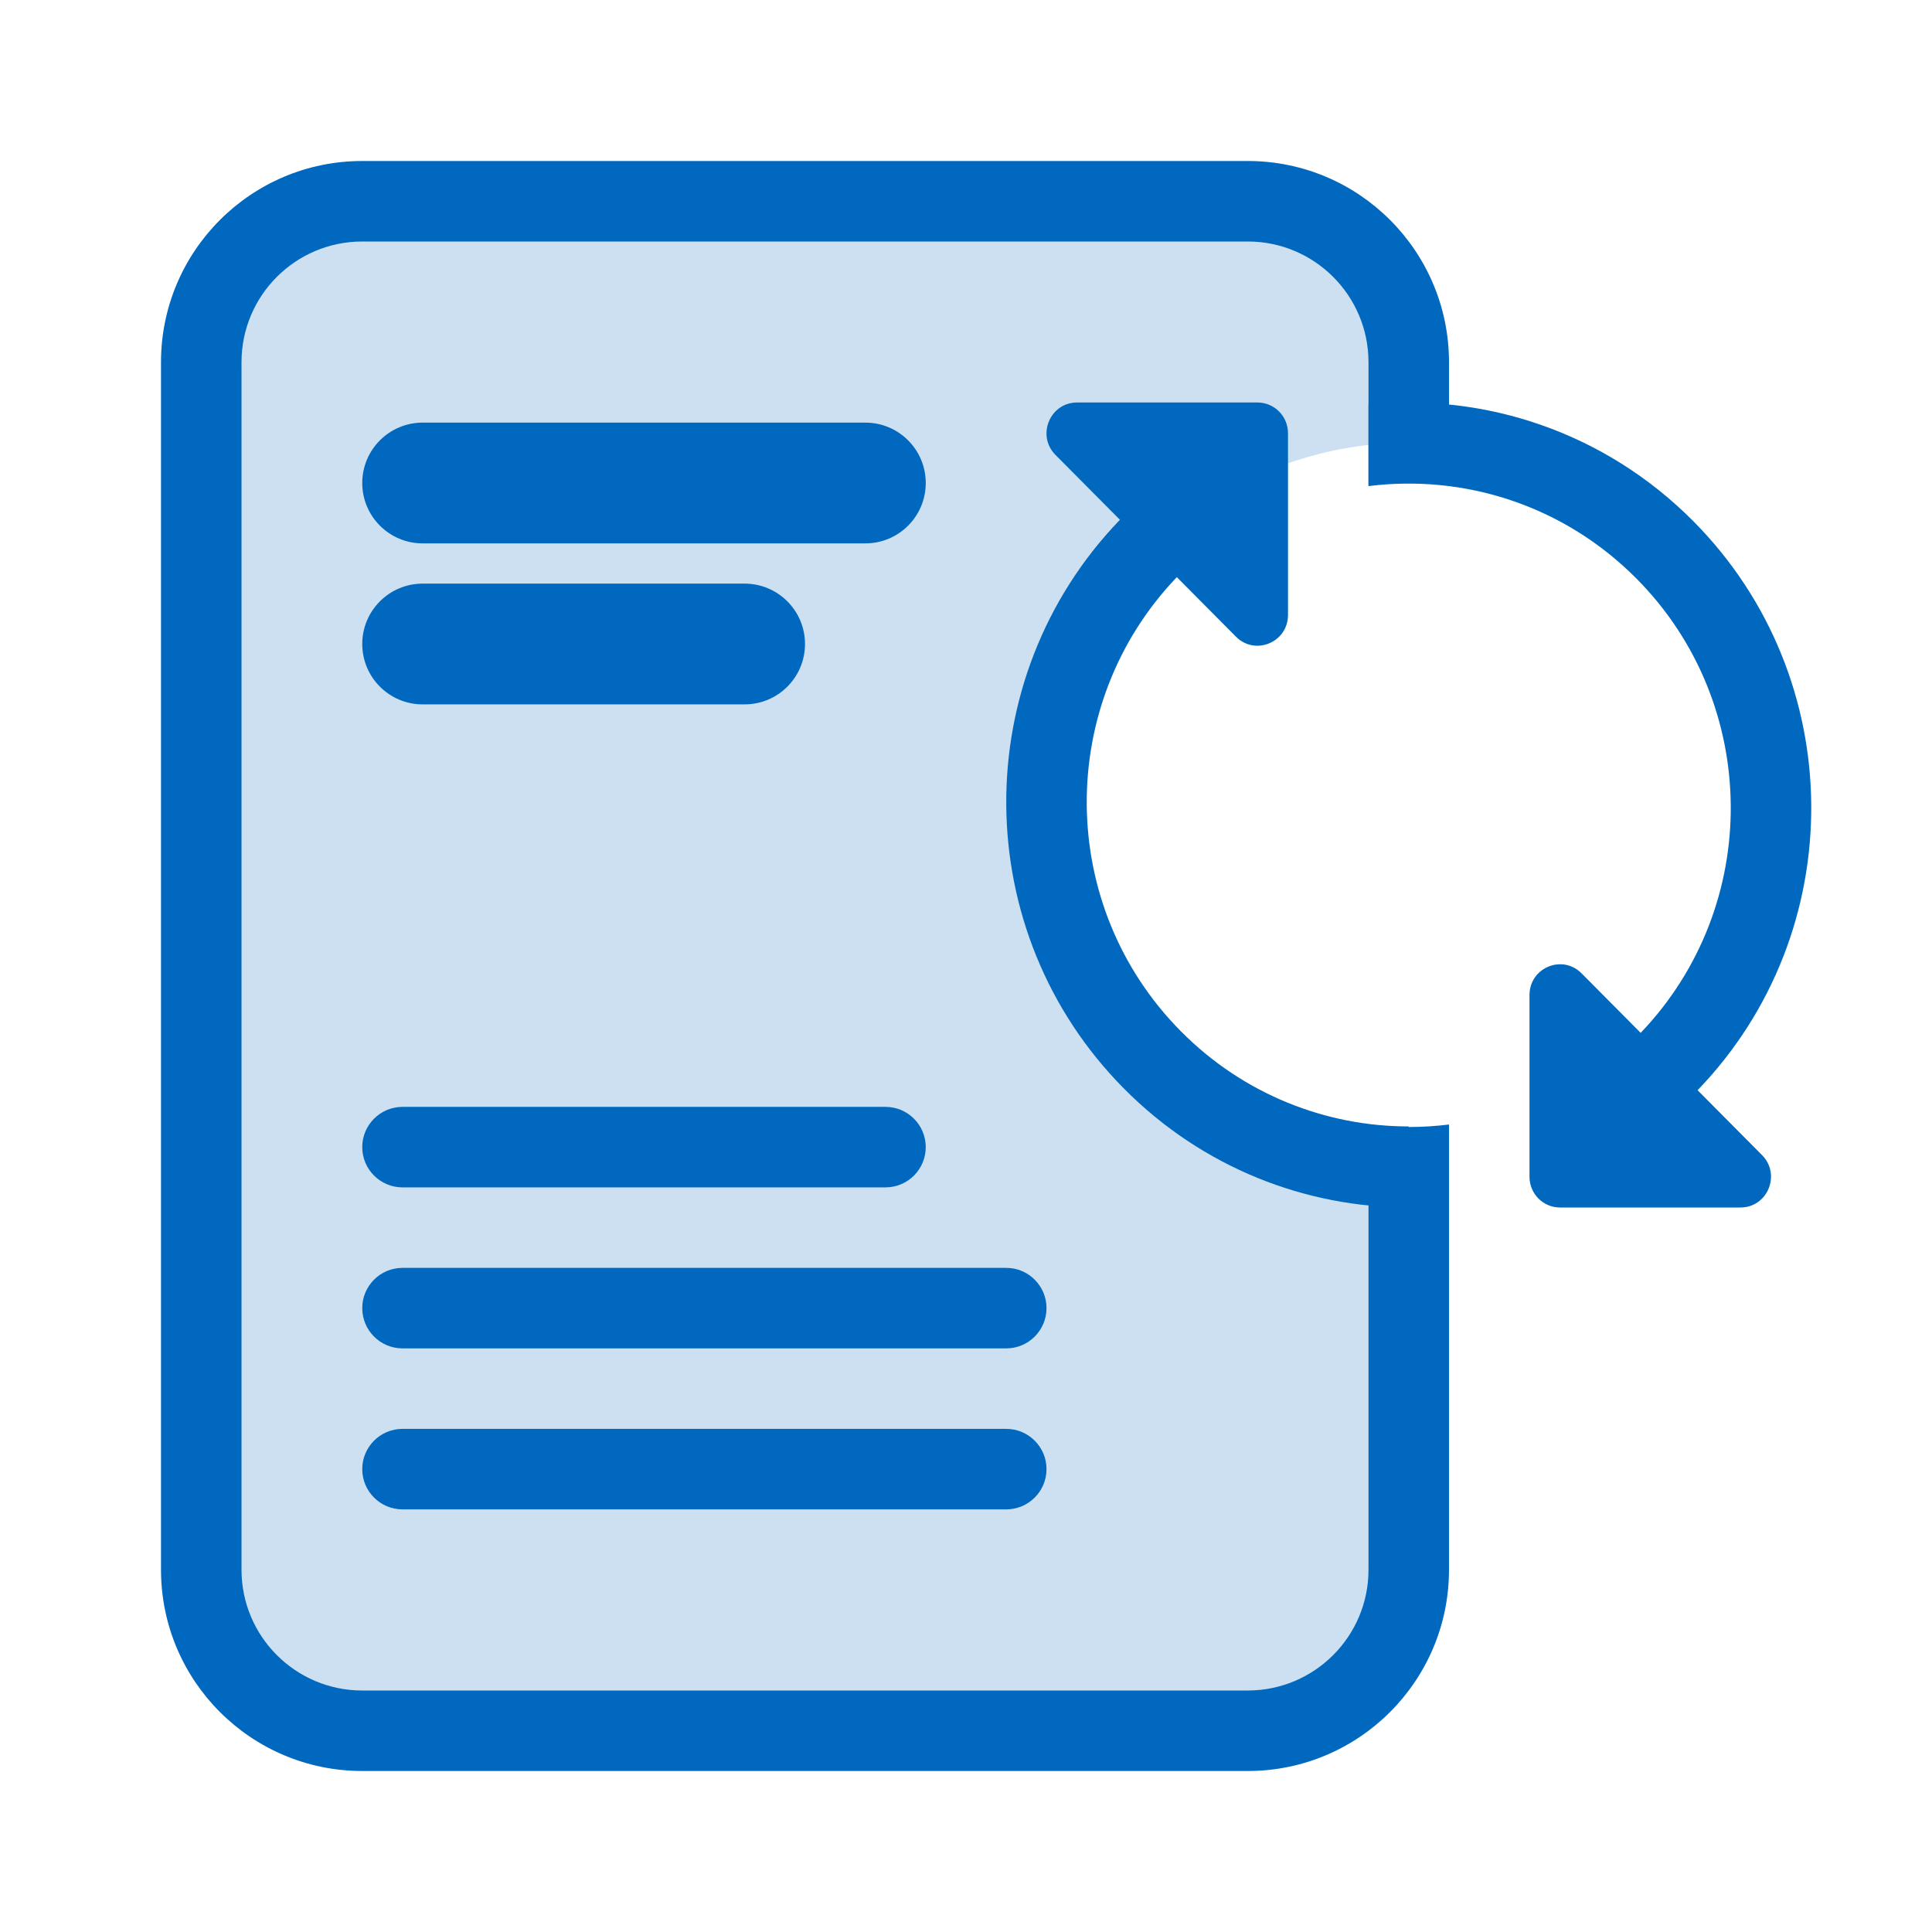
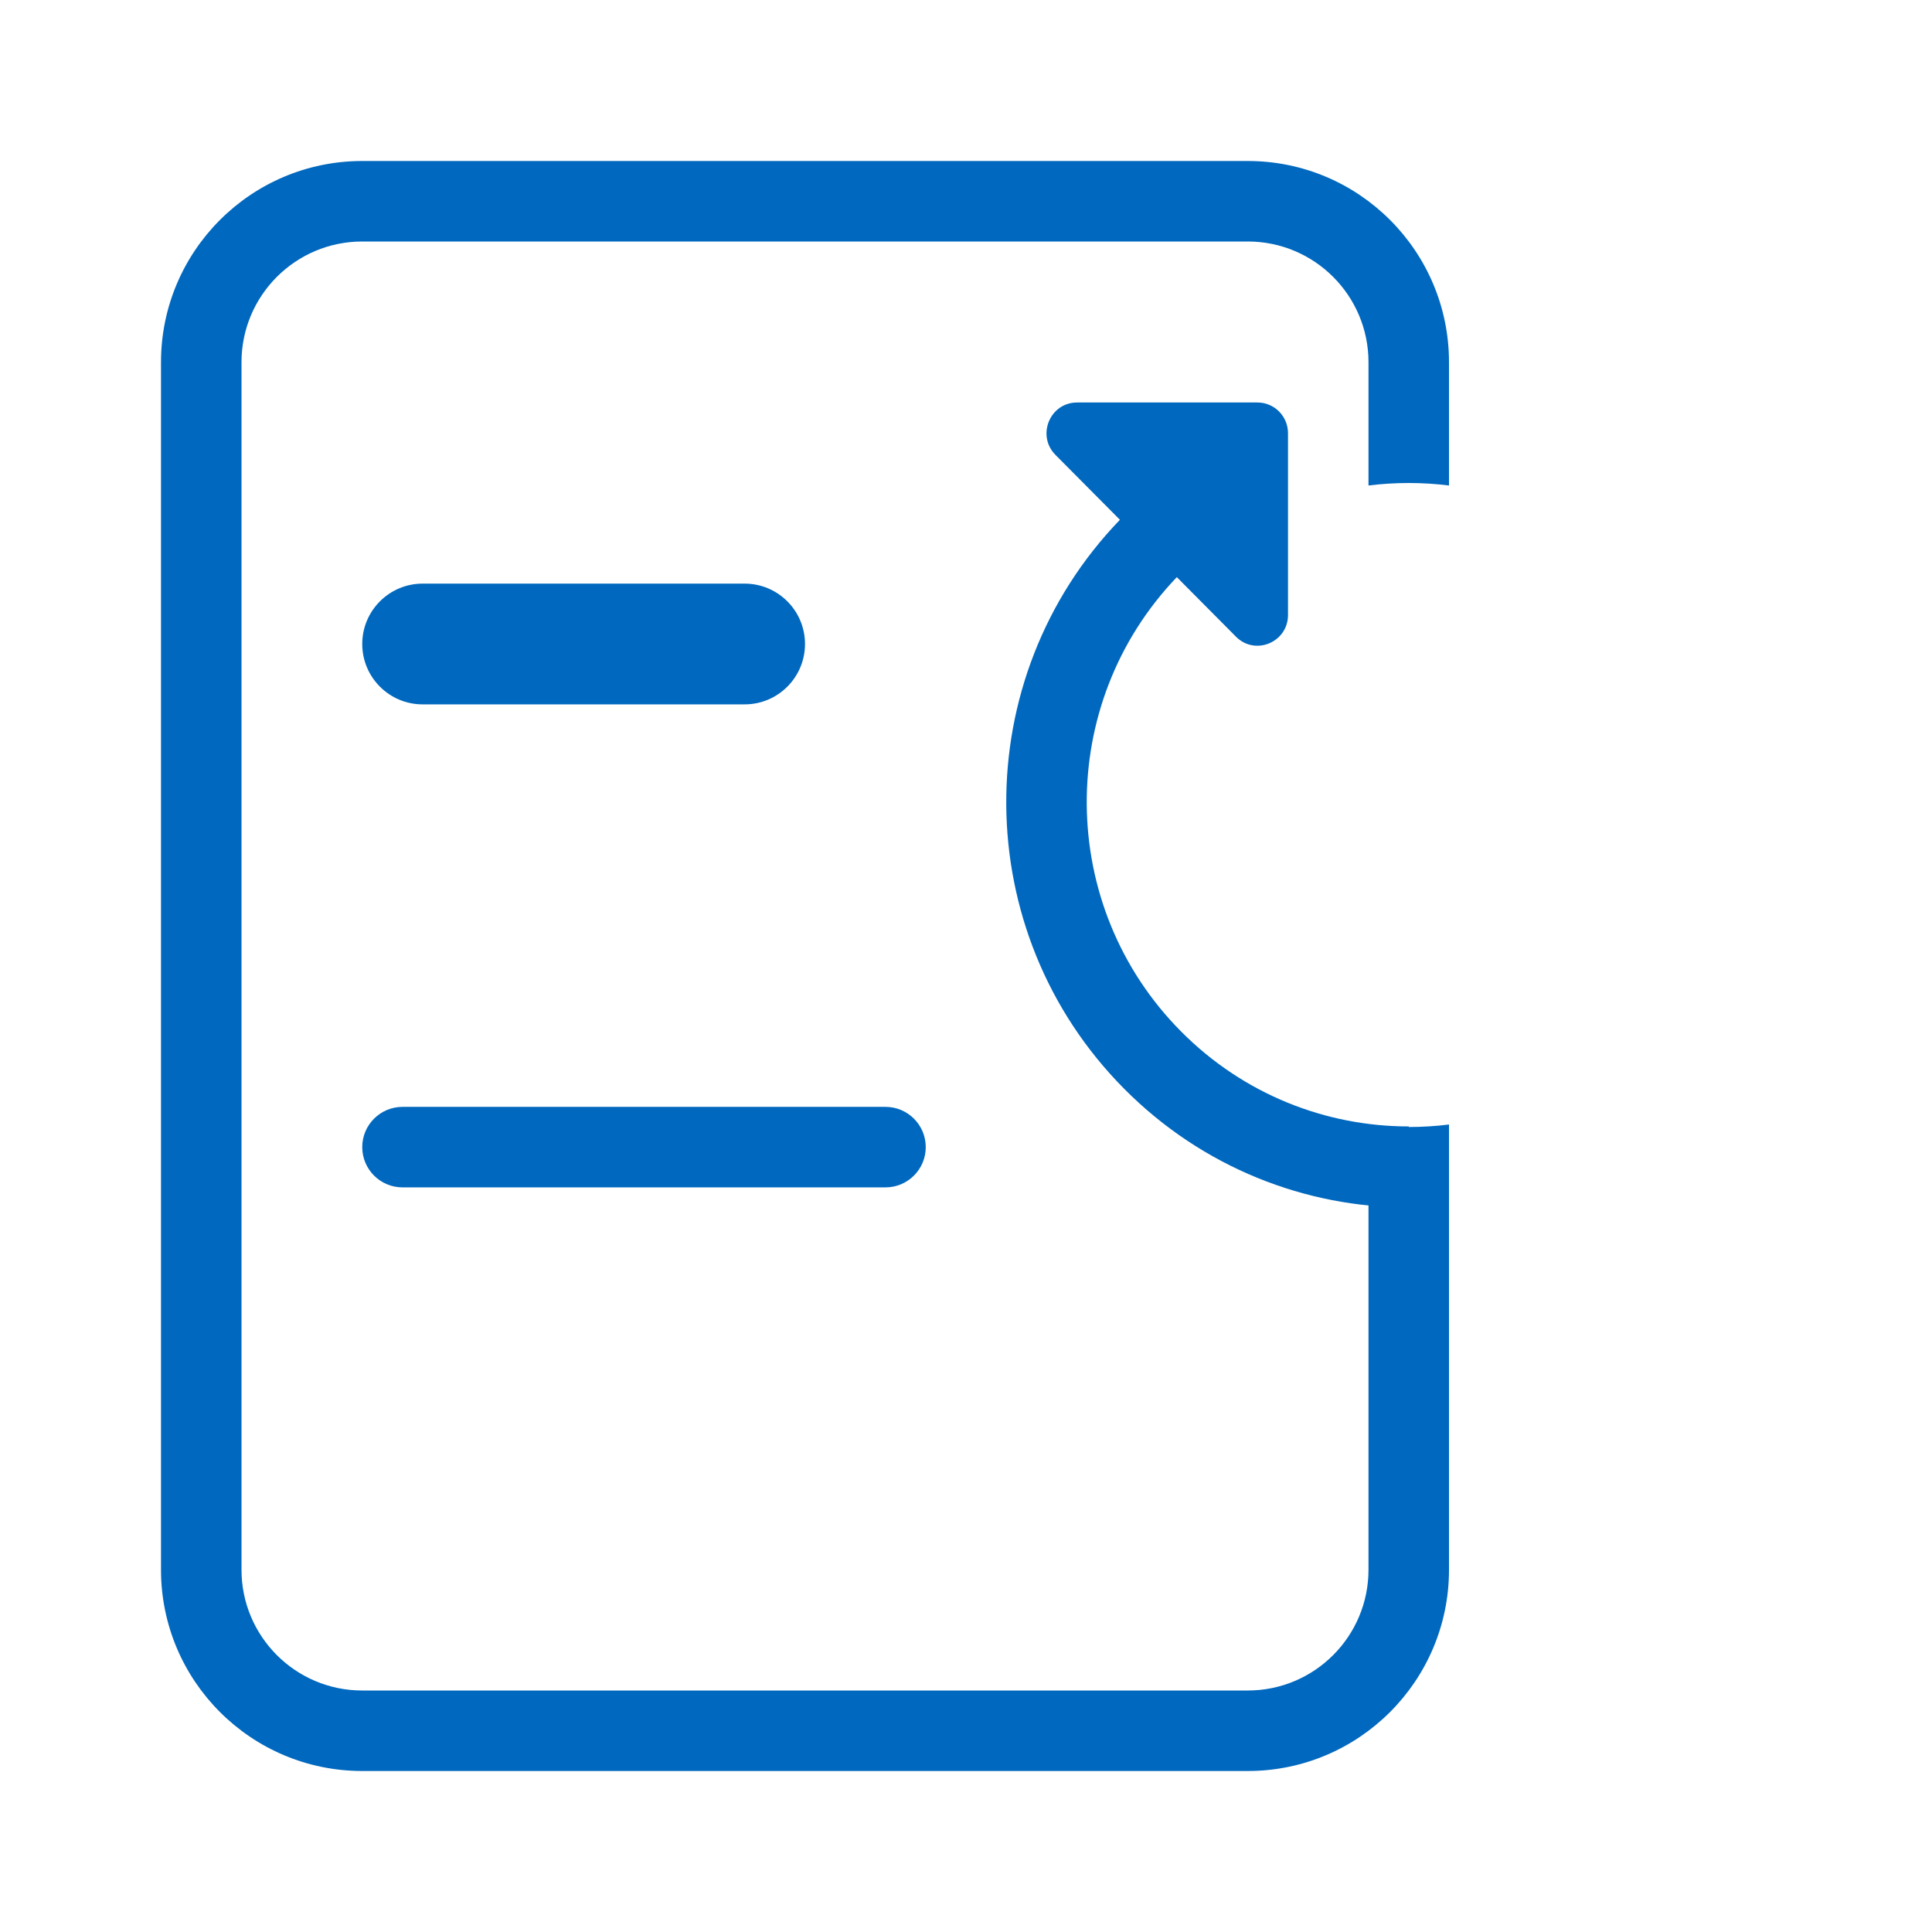
<svg xmlns="http://www.w3.org/2000/svg" width="48" height="48" viewBox="0 0 48 48" fill="none">
-   <path d="M8.8 5H31.2C33.409 5 35.2 6.791 35.2 9V11.002C35.134 11.001 35.067 11 35 11C30.029 11 26 15.029 26 20C26 24.971 30.029 29 35 29C35.067 29 35.134 28.999 35.2 28.998V39C35.2 41.209 33.409 43 31.2 43H8.8C6.591 43 4.8 41.209 4.8 39V9C4.8 6.791 6.591 5 8.8 5Z" fill="#0068BE" fill-opacity="0.2" />
  <path d="M9 4C6.239 4 4 6.239 4 9V39C4 41.761 6.239 44 9 44H31C33.761 44 36 41.761 36 39V27.938C35.672 27.979 35.339 28 35 28C34.661 28 34.328 27.979 34 27.938V39C34 40.657 32.657 42 31 42H9C7.343 42 6 40.657 6 39V9C6 7.343 7.343 6 9 6H31C32.657 6 34 7.343 34 9V12.062C34.328 12.021 34.661 12 35 12C35.339 12 35.672 12.021 36 12.062V9C36 6.239 33.761 4 31 4H9Z" fill="#0068BE" />
-   <path fill-rule="evenodd" clip-rule="evenodd" d="M9 12C9 11.172 9.672 10.5 10.5 10.5H21.5C22.328 10.5 23 11.172 23 12C23 12.828 22.328 13.5 21.5 13.5H10.5C9.672 13.5 9 12.828 9 12Z" fill="#0068BE" />
  <path fill-rule="evenodd" clip-rule="evenodd" d="M9 16C9 15.172 9.672 14.5 10.5 14.5H18.5C19.328 14.5 20 15.172 20 16C20 16.828 19.328 17.5 18.5 17.5H10.5C9.672 17.5 9 16.828 9 16Z" fill="#0068BE" />
  <path fill-rule="evenodd" clip-rule="evenodd" d="M9 28.5C9 27.948 9.448 27.5 10 27.5H22C22.552 27.5 23 27.948 23 28.5C23 29.052 22.552 29.5 22 29.5H10C9.448 29.5 9 29.052 9 28.5Z" fill="#0068BE" />
-   <path fill-rule="evenodd" clip-rule="evenodd" d="M9 32.5C9 31.948 9.448 31.5 10 31.5H25C25.552 31.5 26 31.948 26 32.5C26 33.052 25.552 33.5 25 33.5H10C9.448 33.5 9 33.052 9 32.5Z" fill="#0068BE" />
-   <path fill-rule="evenodd" clip-rule="evenodd" d="M9 36.5C9 35.948 9.448 35.5 10 35.5H25C25.552 35.5 26 35.948 26 36.5C26 37.052 25.552 37.5 25 37.5H10C9.448 37.5 9 37.052 9 36.5Z" fill="#0068BE" />
-   <path d="M34 12.077C36.366 11.779 38.84 12.544 40.657 14.374C43.746 17.485 43.781 22.507 40.762 25.661L39.293 24.182C38.816 23.701 38 24.042 38 24.721V29.237C38 29.658 38.339 30 38.758 30H43.241C43.916 30 44.254 29.178 43.777 28.698L42.176 27.086C45.976 23.145 45.941 16.848 42.071 12.95C39.864 10.727 36.881 9.76 34 10.05V12.077Z" fill="#0068BE" />
  <path d="M35 27.986C32.953 27.986 30.905 27.199 29.343 25.626C26.254 22.515 26.219 17.493 29.238 14.339L30.707 15.818C31.184 16.299 32 15.958 32 15.278L32 10.763C32 10.342 31.661 10 31.242 10L26.759 10C26.084 10 25.746 10.822 26.223 11.302L27.824 12.914C24.024 16.855 24.059 23.152 27.929 27.05C29.882 29.017 32.441 30 35 30V27.986Z" fill="#0068BE" />
</svg>